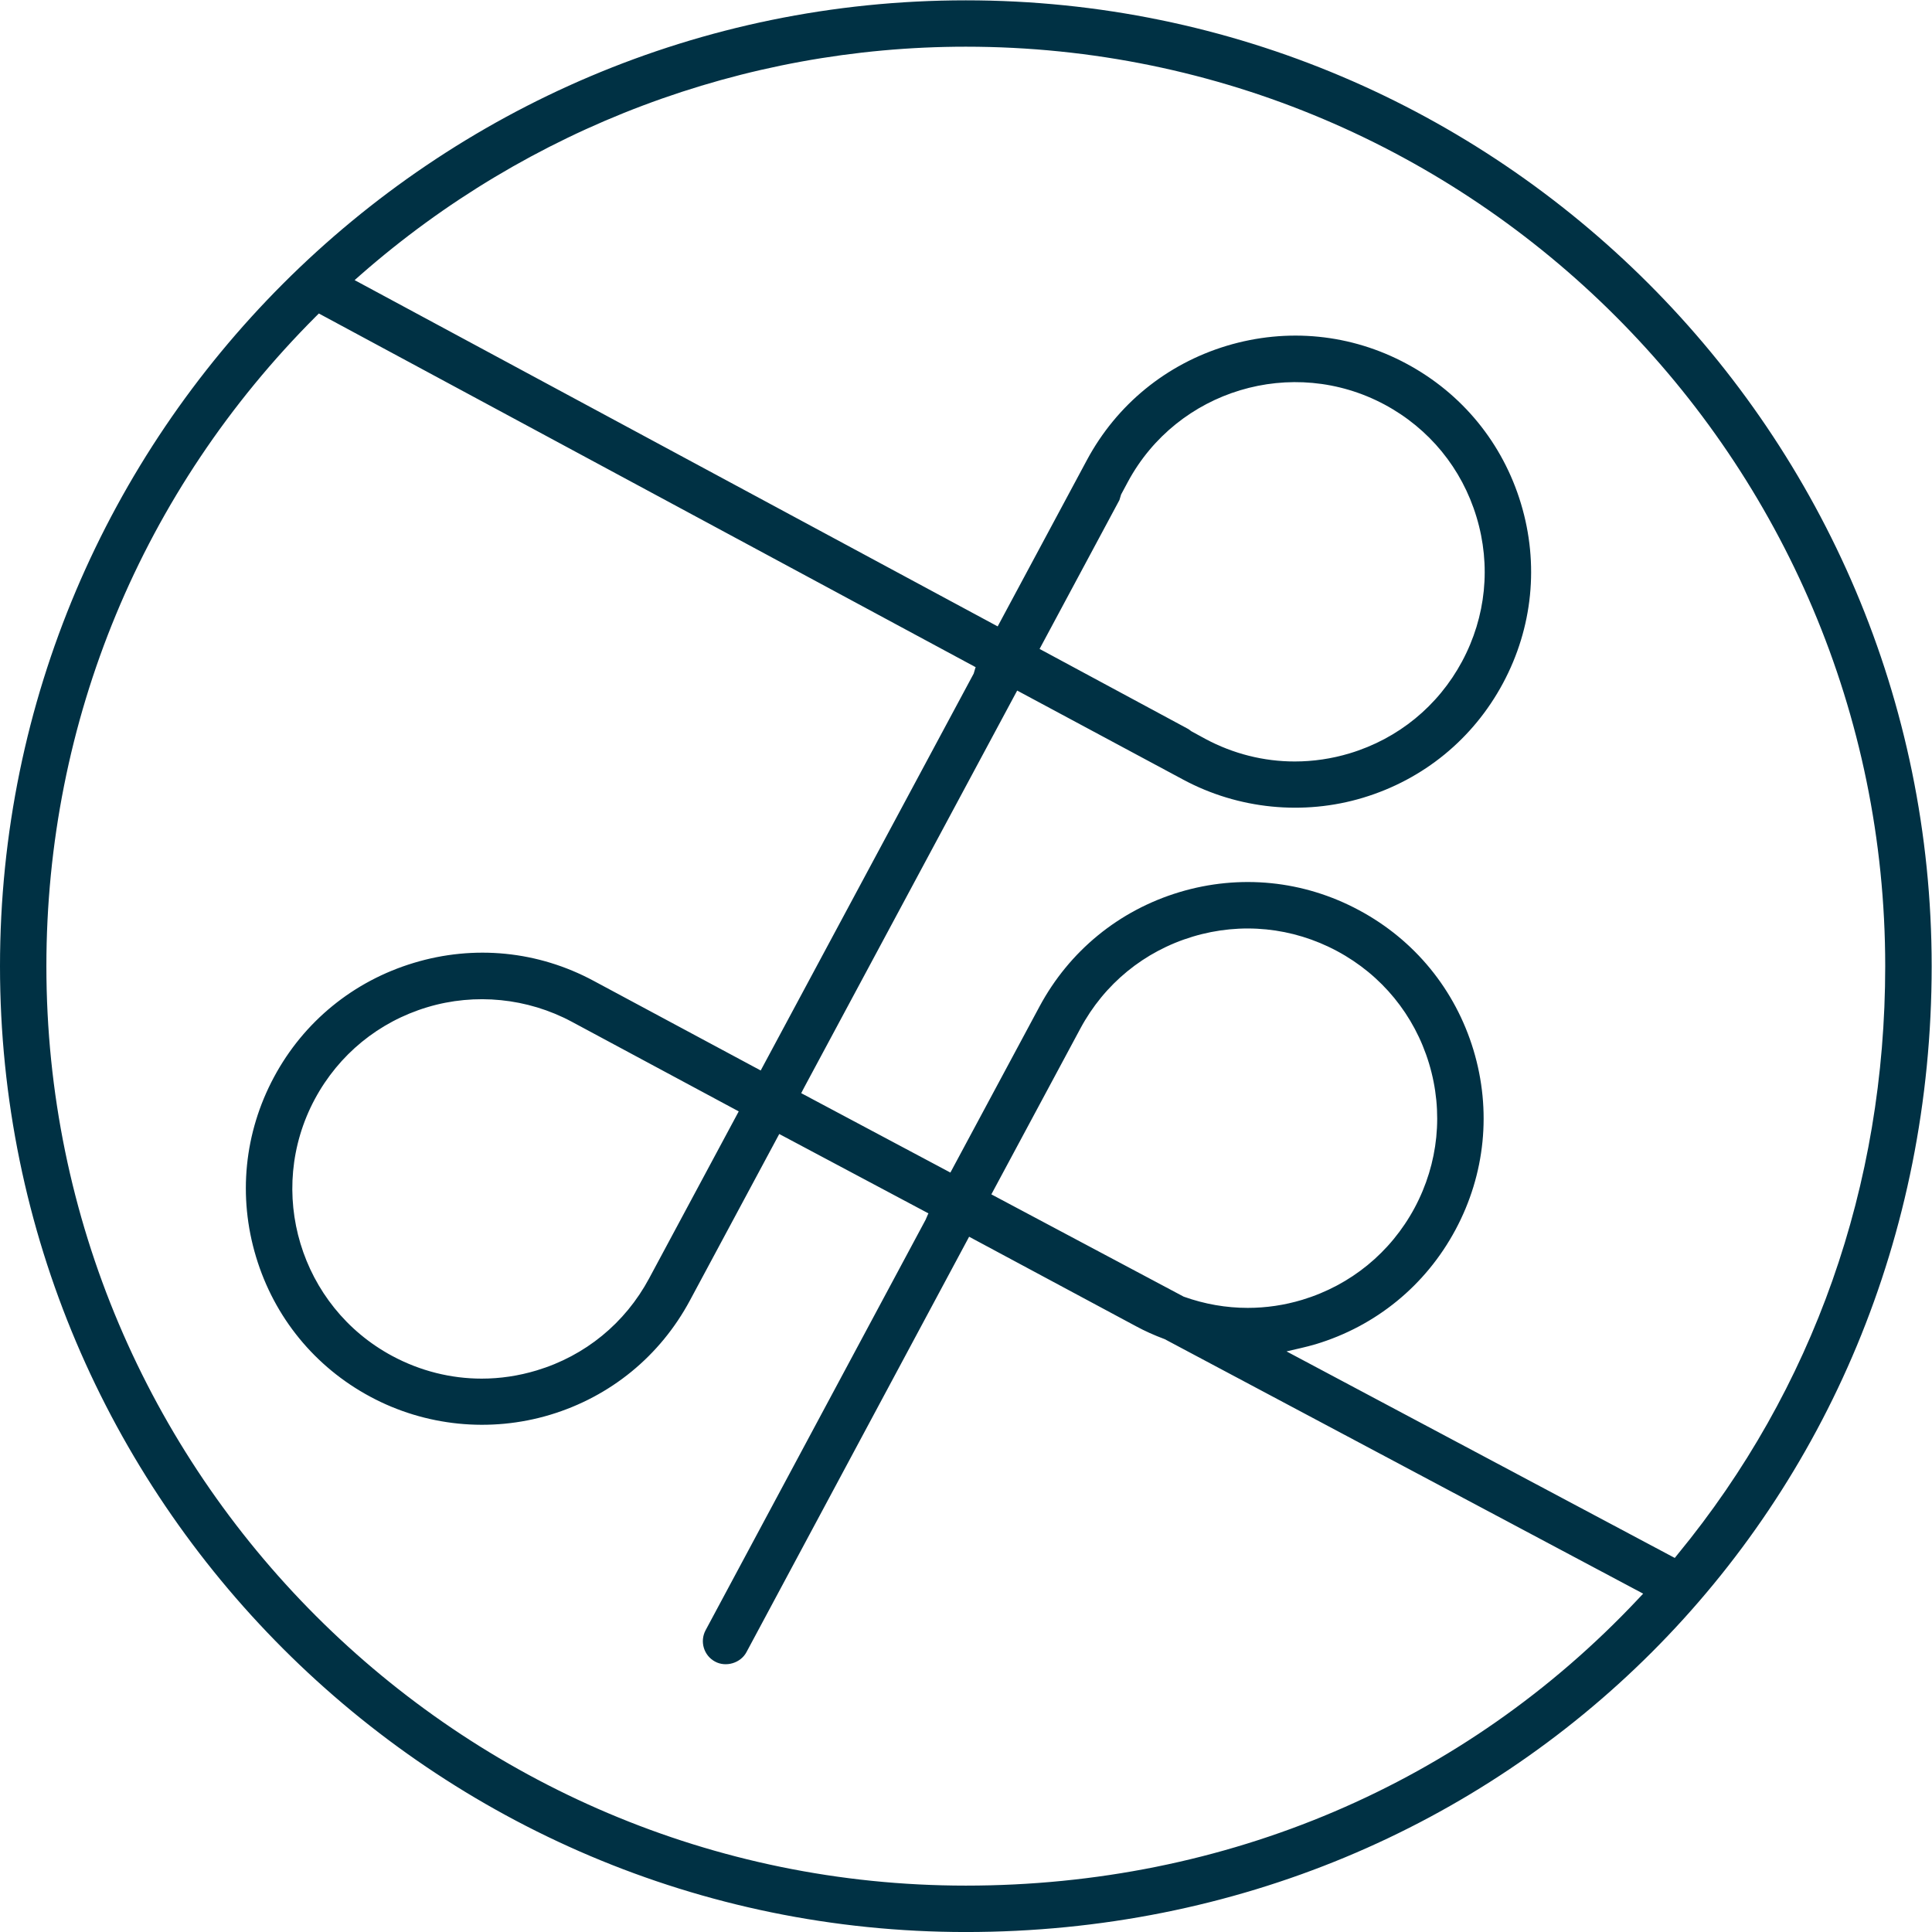
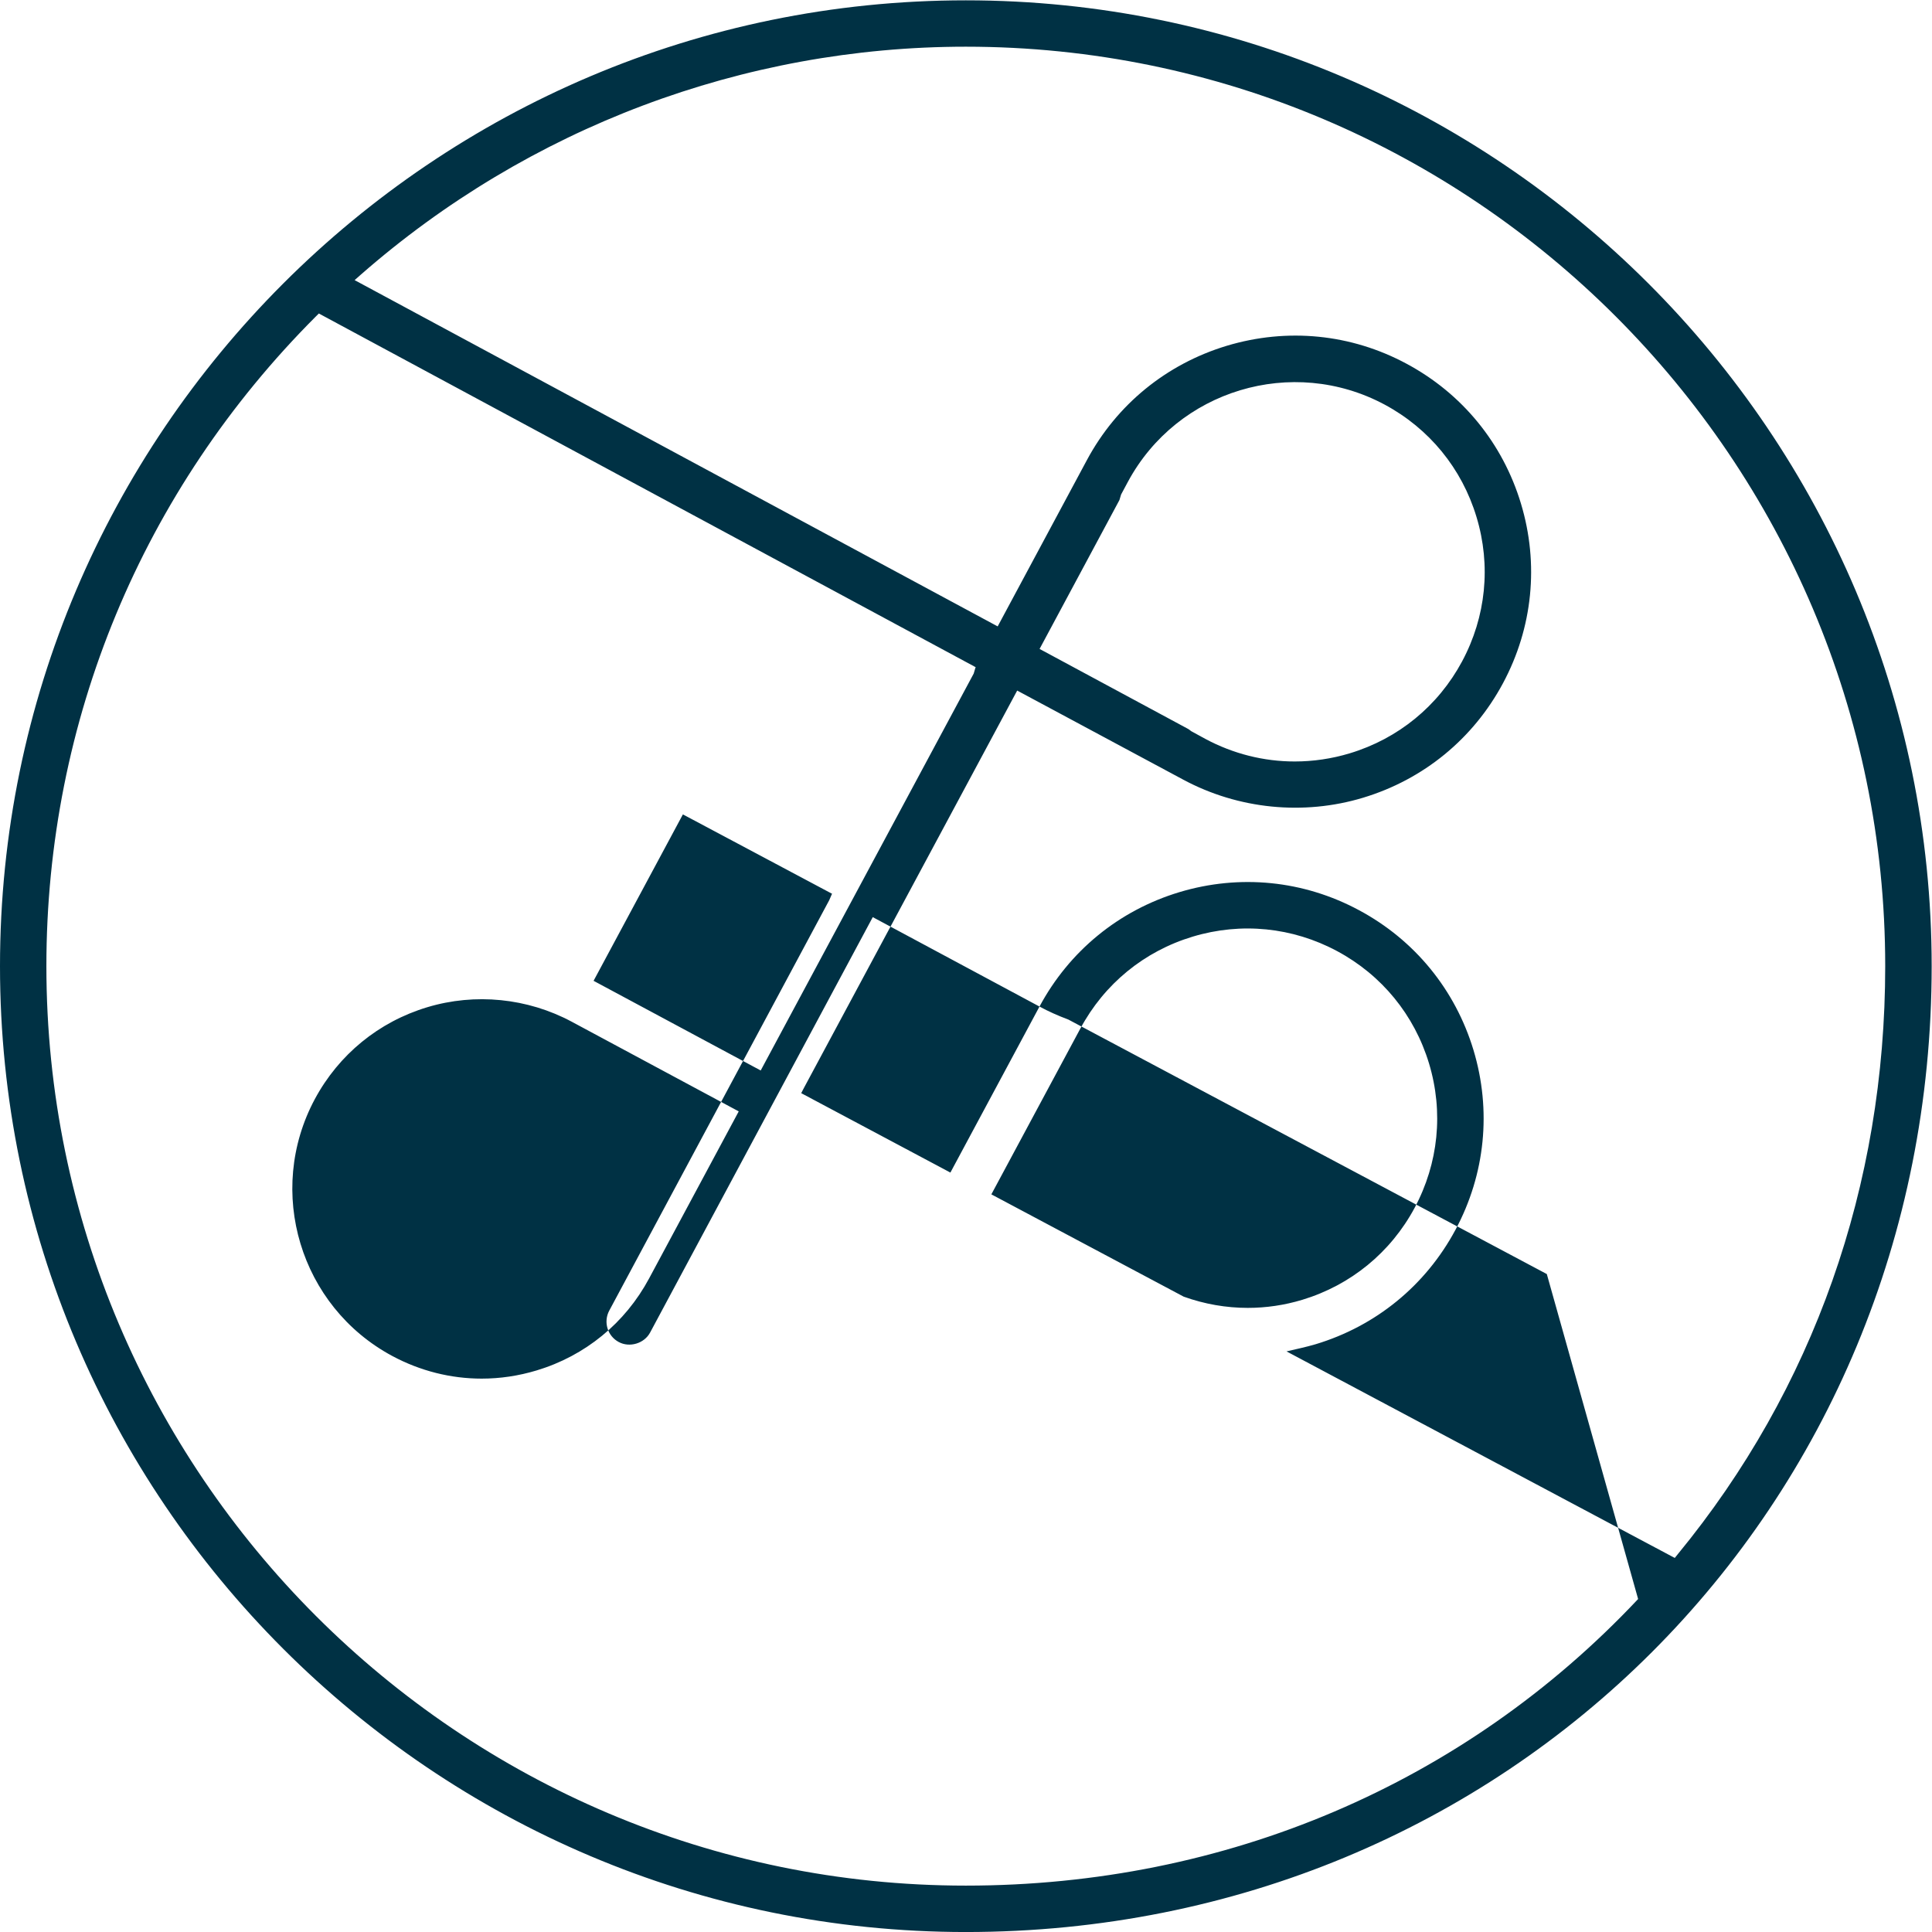
<svg xmlns="http://www.w3.org/2000/svg" version="1.1" viewBox="0 0 111.21 111.21" xml:space="preserve">
  <g transform="matrix(1.333 0 0 -1.333 0 111.21)" fill="#003144">
-     <path d="m41.707 83.414c-22.997 0-41.707-18.71-41.707-41.707 0-22.998 18.71-41.708 41.707-41.708 23.388 0 41.707 18.321 41.707 41.708 0 22.997-18.709 41.707-41.707 41.707m29.031-69.035c-7.502-7.982-17.811-12.376-29.031-12.376-21.892 0-39.704 17.811-39.704 39.704 0 10.585 4.134 20.548 11.637 28.056l0.129 0.128 0.159-0.086 28.206-15.189-0.02-0.038 0.002-4e-4 -0.07-0.237-9.197-17.138-7.217 3.872c-2.396 1.289-5.155 1.562-7.761 0.775-2.61-0.787-4.757-2.539-6.041-4.935-1.285-2.397-1.561-5.152-0.773-7.762 0.786-2.609 2.54-4.755 4.936-6.039 2.368-1.273 5.172-1.559 7.763-0.779 2.607 0.785 4.752 2.541 6.037 4.939l3.857 7.186 6.443-3.428-0.024-0.044h8e-4l-0.1-0.231-9.5-17.725c-0.261-0.487-0.077-1.095 0.409-1.355 0.468-0.254 1.103-0.065 1.355 0.408l9.615 17.939 7.199-3.861c0.381-0.207 0.789-0.391 1.247-0.562l20.661-10.99zm-38.838 21.057-3.872-7.217c-1.035-1.928-2.759-3.338-4.851-3.968-0.783-0.237-1.582-0.355-2.376-0.355-1.332 0-2.654 0.33-3.862 0.978-3.978 2.135-5.479 7.11-3.345 11.091 1.036 1.928 2.76 3.337 4.853 3.968 2.072 0.625 4.33 0.398 6.238-0.623zm10.909-3.583 3.843 7.16c1.035 1.929 2.758 3.339 4.851 3.969 2.096 0.632 4.311 0.408 6.237-0.625 1.928-1.034 3.337-2.758 3.969-4.852 0.632-2.095 0.409-4.309-0.624-6.237-1.036-1.928-2.759-3.336-4.852-3.969-0.773-0.233-1.562-0.348-2.352-0.348-0.934 0-1.865 0.162-2.767 0.485zm29.512-15.7-0.176 0.093-16.59 8.826 0.634 0.147c0.209 0.049 0.415 0.101 0.622 0.162 2.607 0.786 4.752 2.54 6.039 4.941 1.287 2.397 1.564 5.154 0.778 7.763-0.788 2.608-2.542 4.753-4.941 6.038-2.395 1.288-5.15 1.565-7.762 0.779-2.607-0.787-4.751-2.542-6.038-4.94l-3.847-7.168-6.442 3.429 0.045 0.086h-0.001l0.085 0.162 9.197 17.137 7.175-3.849c2.374-1.274 5.191-1.555 7.763-0.778 2.606 0.787 4.751 2.541 6.038 4.94 1.288 2.399 1.565 5.156 0.778 7.762-0.786 2.608-2.54 4.753-4.941 6.039-2.393 1.287-5.149 1.56-7.761 0.775-2.609-0.788-4.756-2.541-6.041-4.936l-3.853-7.182-0.216 0.116-27.553 14.837 0.264 0.233c7.247 6.35 16.526 9.847 26.128 9.847 21.894 0 39.703-17.81 39.703-39.703 0-9.486-3.099-18.268-8.962-25.4zm-27.43 39.252 3.449 6.431 0.071 0.237 0.289 0.54c2.136 3.978 7.111 5.475 11.091 3.344 1.928-1.036 3.337-2.758 3.968-4.854 0.634-2.095 0.411-4.309-0.624-6.238-1.035-1.927-2.759-3.336-4.851-3.967-0.781-0.236-1.582-0.352-2.376-0.352-1.333 0-2.653 0.329-3.862 0.977l-0.606 0.331c-0.051 0.044-0.109 0.083-0.167 0.115l-6.382 3.437" fill="#003144" />
+     <path d="m41.707 83.414c-22.997 0-41.707-18.71-41.707-41.707 0-22.998 18.71-41.708 41.707-41.708 23.388 0 41.707 18.321 41.707 41.708 0 22.997-18.709 41.707-41.707 41.707m29.031-69.035c-7.502-7.982-17.811-12.376-29.031-12.376-21.892 0-39.704 17.811-39.704 39.704 0 10.585 4.134 20.548 11.637 28.056l0.129 0.128 0.159-0.086 28.206-15.189-0.02-0.038 0.002-4e-4 -0.07-0.237-9.197-17.138-7.217 3.872l3.857 7.186 6.443-3.428-0.024-0.044h8e-4l-0.1-0.231-9.5-17.725c-0.261-0.487-0.077-1.095 0.409-1.355 0.468-0.254 1.103-0.065 1.355 0.408l9.615 17.939 7.199-3.861c0.381-0.207 0.789-0.391 1.247-0.562l20.661-10.99zm-38.838 21.057-3.872-7.217c-1.035-1.928-2.759-3.338-4.851-3.968-0.783-0.237-1.582-0.355-2.376-0.355-1.332 0-2.654 0.33-3.862 0.978-3.978 2.135-5.479 7.11-3.345 11.091 1.036 1.928 2.76 3.337 4.853 3.968 2.072 0.625 4.33 0.398 6.238-0.623zm10.909-3.583 3.843 7.16c1.035 1.929 2.758 3.339 4.851 3.969 2.096 0.632 4.311 0.408 6.237-0.625 1.928-1.034 3.337-2.758 3.969-4.852 0.632-2.095 0.409-4.309-0.624-6.237-1.036-1.928-2.759-3.336-4.852-3.969-0.773-0.233-1.562-0.348-2.352-0.348-0.934 0-1.865 0.162-2.767 0.485zm29.512-15.7-0.176 0.093-16.59 8.826 0.634 0.147c0.209 0.049 0.415 0.101 0.622 0.162 2.607 0.786 4.752 2.54 6.039 4.941 1.287 2.397 1.564 5.154 0.778 7.763-0.788 2.608-2.542 4.753-4.941 6.038-2.395 1.288-5.15 1.565-7.762 0.779-2.607-0.787-4.751-2.542-6.038-4.94l-3.847-7.168-6.442 3.429 0.045 0.086h-0.001l0.085 0.162 9.197 17.137 7.175-3.849c2.374-1.274 5.191-1.555 7.763-0.778 2.606 0.787 4.751 2.541 6.038 4.94 1.288 2.399 1.565 5.156 0.778 7.762-0.786 2.608-2.54 4.753-4.941 6.039-2.393 1.287-5.149 1.56-7.761 0.775-2.609-0.788-4.756-2.541-6.041-4.936l-3.853-7.182-0.216 0.116-27.553 14.837 0.264 0.233c7.247 6.35 16.526 9.847 26.128 9.847 21.894 0 39.703-17.81 39.703-39.703 0-9.486-3.099-18.268-8.962-25.4zm-27.43 39.252 3.449 6.431 0.071 0.237 0.289 0.54c2.136 3.978 7.111 5.475 11.091 3.344 1.928-1.036 3.337-2.758 3.968-4.854 0.634-2.095 0.411-4.309-0.624-6.238-1.035-1.927-2.759-3.336-4.851-3.967-0.781-0.236-1.582-0.352-2.376-0.352-1.333 0-2.653 0.329-3.862 0.977l-0.606 0.331c-0.051 0.044-0.109 0.083-0.167 0.115l-6.382 3.437" fill="#003144" />
  </g>
</svg>